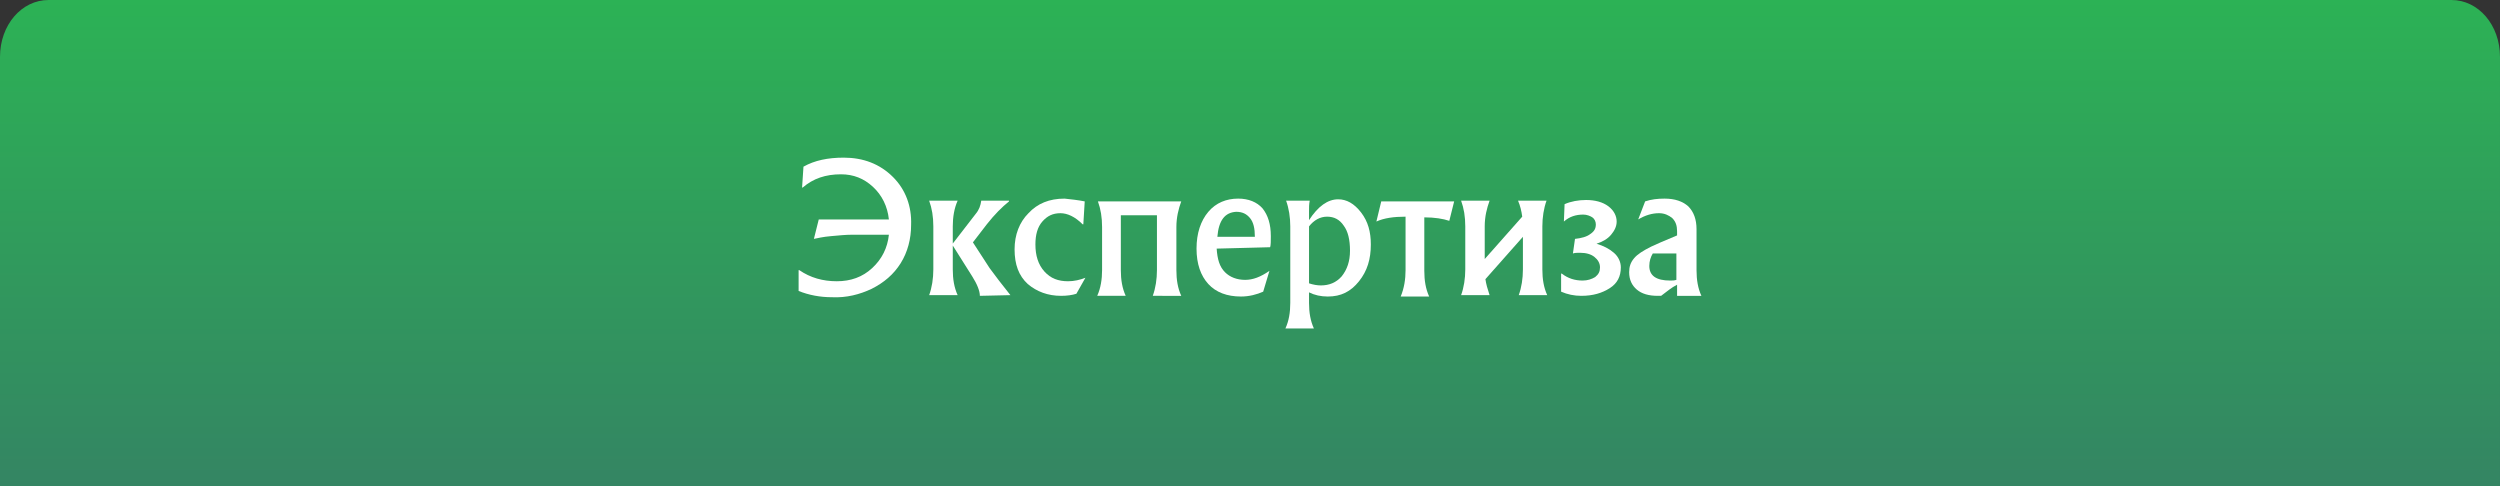
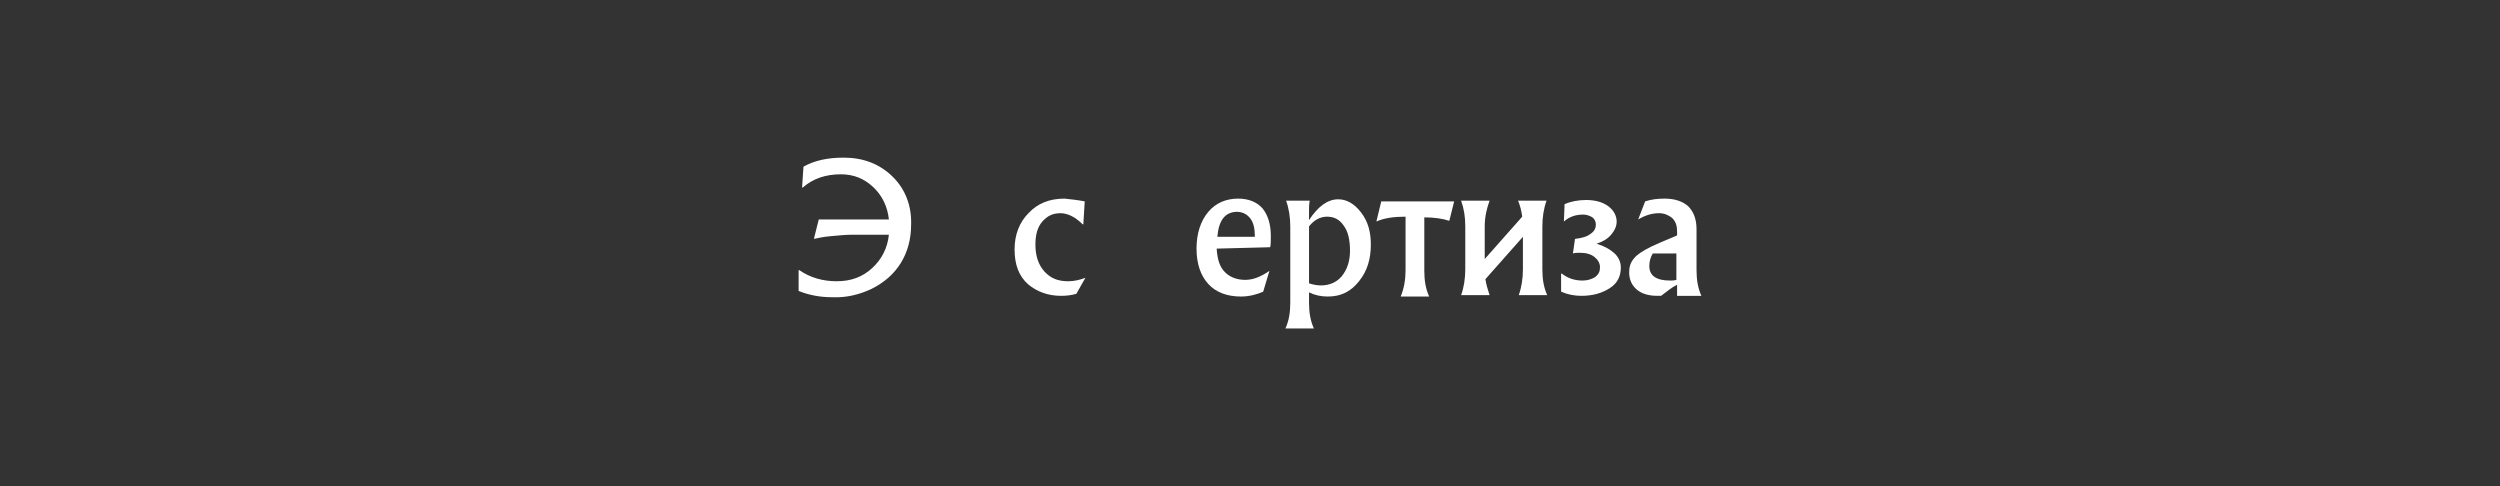
<svg xmlns="http://www.w3.org/2000/svg" id="Слой_1" x="0px" y="0px" viewBox="0 0 360 70" style="enable-background:new 0 0 360 70;" xml:space="preserve">
  <rect x="0" y="0" width="360" height="70" fill="#333333" stroke="none" />
  <style type="text/css"> .st0{fill:url(#SVGID_1_);} .st1{fill:#FFFFFF;} .st2{fill:url(#SVGID_2_);} .st3{fill:url(#SVGID_3_);} </style>
  <g>
    <linearGradient id="SVGID_1_" gradientUnits="userSpaceOnUse" x1="142.627" y1="-178.98" x2="142.627" y2="-238.98" gradientTransform="matrix(1 0 0 -1 0 62)">
      <stop offset="2.444090e-07" style="stop-color:#33C2CC" />
      <stop offset="0.767" style="stop-color:#22A0A9" />
    </linearGradient>
-     <path class="st0" d="M322.6,301h-360v-53c0-3.9,3.1-7,7-7h346c3.9,0,7,3.1,7,7V301z" />
  </g>
  <g>
    <path class="st1" d="M46.5,268.6c0,2.9-0.9,5.3-2.7,7.3c-1.9,2-4.1,2.9-6.7,2.9c-2.4,0-4.5-0.8-6.2-2.6s-2.7-3.9-2.9-6.4h-3v3 c0,2.2,0.3,4,0.8,5.6h-4.4c0.5-1.6,0.8-3.5,0.8-5.6v-8.4c0-2.2-0.3-4-0.8-5.6h4.4c-0.5,1.6-0.8,3.5-0.8,5.6v3h3 c0.2-2.5,1.2-4.6,3-6.3c1.8-1.7,3.8-2.6,6.2-2.6c2.6,0,4.8,0.9,6.6,2.8C45.7,263.3,46.6,265.7,46.5,268.6z M43.4,269.3 c0-2.3-0.6-4.3-2-6c-1.4-1.8-3-2.6-4.8-2.6c-1.5,0-2.8,0.6-3.9,2c-1.1,1.4-1.6,3.2-1.6,5.3c0,1.5,0.3,2.9,0.8,4.2 c0.6,1.3,1.3,2.4,2.4,3.2c1,0.8,2.2,1.2,3.4,1.2c1.6,0,3-0.7,4.1-2.1S43.4,271.4,43.4,269.3z" />
    <path class="st1" d="M49.7,279.6v-11c0-1.3-0.2-2.6-0.6-3.7h3.4c-0.1,0.5-0.1,1-0.1,1.5v1.3c1.3-2,2.7-3,4.2-3 c1.2,0,2.3,0.6,3.3,1.9c1,1.3,1.4,2.8,1.4,4.6c0,2.1-0.5,3.8-1.7,5.3c-1.2,1.5-2.6,2.2-4.5,2.2c-1,0-1.9-0.2-2.7-0.6v1.5 c0,1.4,0.2,2.6,0.7,3.7h-4.1C49.5,282.2,49.7,280.9,49.7,279.6z M58.3,272.1c0-1.6-0.3-2.8-0.9-3.6c-0.6-0.9-1.4-1.3-2.4-1.3 c-1,0-1.9,0.5-2.6,1.4v8.2c0.6,0.2,1.2,0.3,1.7,0.3c1.2,0,2.2-0.4,3-1.3C57.9,274.8,58.3,273.6,58.3,272.1z" />
    <path class="st1" d="M75.4,268.6v6.2c0,1.4,0.2,2.6,0.7,3.7H72c0.4-1.1,0.6-2.4,0.6-3.7v-4.7l-5.4,6.1c0.1,0.7,0.3,1.4,0.6,2.3 h-4.1c0.4-1.1,0.6-2.4,0.6-3.7v-6.2c0-1.4-0.2-2.6-0.6-3.7h4.1c-0.4,1.1-0.7,2.3-0.7,3.7v4.7l5.4-6.1c-0.1-0.8-0.3-1.6-0.6-2.3h4.1 C75.6,266,75.4,267.2,75.4,268.6z" />
    <path class="st1" d="M89.2,276.5h2.3c-0.3,1.1-0.5,2.1-0.6,3.1c-0.1,1-0.2,2.2-0.2,3.6h-2.4v-4.8h-8.2v4.8h-2.4 c0-1.3-0.1-2.5-0.2-3.6c-0.1-1.1-0.3-2.2-0.6-3.1h1.7c0.8-1.3,1.4-2.7,1.7-4c0.3-1.3,0.5-2.9,0.5-4.7v-0.3c0-1.1-0.2-2-0.5-2.6h9.4 c-0.4,1.1-0.7,2.3-0.7,3.7V276.5z M81.2,276.5h5.3v-9.6h-3.3v0.7C83.2,271.3,82.6,274.2,81.2,276.5z" />
    <path class="st1" d="M104.6,268.6v6.2c0,1.4,0.2,2.6,0.7,3.7h-4.1c0.4-1.1,0.6-2.4,0.6-3.7v-4.7l-5.4,6.1c0.1,0.7,0.3,1.4,0.6,2.3 h-4.1c0.4-1.1,0.6-2.4,0.6-3.7v-6.2c0-1.4-0.2-2.6-0.6-3.7H97c-0.4,1.1-0.7,2.3-0.7,3.7v4.7l5.4-6.1c-0.1-0.8-0.3-1.6-0.6-2.3h4.1 C104.8,266,104.6,267.2,104.6,268.6z" />
    <path class="st1" d="M117.7,268.6v6.2c0,1.4,0.2,2.6,0.7,3.7h-4c0.4-1.3,0.6-2.5,0.6-3.7v-2.1c-1,0.6-2.1,0.9-3.3,0.9 c-1.2,0-2.2-0.3-2.8-1c-0.6-0.7-1-1.7-1-3v-1c0-1.4-0.2-2.6-0.6-3.7h4.1c-0.4,1.1-0.7,2.3-0.7,3.7v0.8c0,1.2,0.7,1.9,2,1.9 c0.8,0,1.6-0.2,2.3-0.6v-2.1c0-1.4-0.2-2.6-0.6-3.7h4.1C117.9,266,117.7,267.2,117.7,268.6z" />
    <path class="st1" d="M131.2,271.6l-7.7,0.2c0.1,1.5,0.4,2.6,1.2,3.4c0.7,0.7,1.7,1.1,2.9,1.1c1.1,0,2.2-0.4,3.5-1.3l0,0l-0.9,3 c-0.9,0.4-2,0.7-3.2,0.7c-2,0-3.6-0.6-4.7-1.8s-1.7-2.9-1.7-5.1c0-2.2,0.6-4,1.7-5.3c1.1-1.3,2.6-1.9,4.3-1.9 c1.5,0,2.7,0.5,3.5,1.4c0.8,1,1.2,2.3,1.2,4C131.3,270.7,131.3,271.2,131.2,271.6z M123.6,270.1h5.4c0-1.2-0.2-2.1-0.7-2.7 c-0.5-0.6-1.1-0.9-2-0.9C124.7,266.5,123.8,267.7,123.6,270.1z" />
    <path class="st1" d="M143,265l-0.2,3.3l-0.1,0c-1.1-1.1-2.2-1.6-3.2-1.6c-1.1,0-1.9,0.4-2.6,1.2c-0.7,0.8-1,1.9-1,3.3 c0,1.6,0.4,2.9,1.3,3.9c0.9,1,2,1.4,3.4,1.4c0.9,0,1.7-0.2,2.5-0.5l0,0l-1.3,2.3c-0.6,0.2-1.4,0.3-2.2,0.3c-1.9,0-3.5-0.6-4.8-1.7 c-1.3-1.2-1.9-2.8-1.9-5c0-2.1,0.7-3.9,2-5.2c1.3-1.4,3-2.1,5.2-2.1C141.1,264.7,142,264.8,143,265z" />
    <path class="st1" d="M148.3,268.6v6.2c0,1.4,0.2,2.6,0.7,3.7H145c0.4-1.1,0.6-2.4,0.6-3.7v-6.2c0-1.4-0.2-2.6-0.6-3.7h4.1 C148.6,266,148.3,267.2,148.3,268.6z M156.7,278.5L156.7,278.5l-4.4,0.1c0-0.7-0.4-1.7-1.1-2.8l-2.9-4.6l3.4-4.4 c0.5-0.6,0.7-1.2,0.8-1.9h4v0.1c-1,0.8-2.1,1.9-3.2,3.3l-2,2.6l2.4,3.7C154.5,275.7,155.5,277,156.7,278.5z" />
    <path class="st1" d="M169.8,268.6v6.2c0,1.4,0.2,2.6,0.7,3.7h-4.1c0.4-1.1,0.6-2.4,0.6-3.7v-4.7l-5.4,6.1c0.1,0.7,0.3,1.4,0.6,2.3 h-4.1c0.4-1.1,0.6-2.4,0.6-3.7v-6.2c0-1.4-0.2-2.6-0.6-3.7h4.1c-0.4,1.1-0.7,2.3-0.7,3.7v4.7l5.4-6.1c-0.1-0.8-0.3-1.6-0.6-2.3h4.1 C170,266,169.8,267.2,169.8,268.6z" />
    <path class="st1" d="M183.4,271.6l-7.7,0.2c0.1,1.5,0.4,2.6,1.2,3.4c0.7,0.7,1.7,1.1,2.9,1.1c1.1,0,2.2-0.4,3.5-1.3l0,0l-0.9,3 c-0.9,0.4-2,0.7-3.2,0.7c-2,0-3.6-0.6-4.7-1.8s-1.7-2.9-1.7-5.1c0-2.2,0.6-4,1.7-5.3s2.6-1.9,4.3-1.9c1.5,0,2.7,0.5,3.5,1.4 c0.8,1,1.2,2.3,1.2,4C183.4,270.7,183.4,271.2,183.4,271.6z M175.7,270.1h5.4c0-1.2-0.2-2.1-0.7-2.7c-0.5-0.6-1.1-0.9-2-0.9 C176.9,266.5,175.9,267.7,175.7,270.1z" />
    <path class="st1" d="M198.8,264.9h4v0.1c-0.6,0.9-1.3,2.2-2,4l-3.9,10.1c-0.9,2.4-1.8,3.8-2.5,4.2h-3.1v-0.1 c1.6-1.4,2.8-3.2,3.7-5.5l-3.4-8.9c-0.6-1.6-1.2-2.8-1.8-3.8v-0.1h4.3c-0.1,0.4-0.2,0.8-0.2,1.2c0,0.6,0.1,1.3,0.4,1.9l2.2,5.9 l2.2-5.6c0.3-0.8,0.4-1.6,0.4-2.3C199,265.6,198.9,265.2,198.8,264.9z" />
    <path class="st1" d="M213.4,265l-0.2,3.3l-0.1,0c-1.1-1.1-2.2-1.6-3.2-1.6c-1.1,0-1.9,0.4-2.6,1.2c-0.7,0.8-1,1.9-1,3.3 c0,1.6,0.4,2.9,1.3,3.9c0.9,1,2,1.4,3.4,1.4c0.9,0,1.7-0.2,2.5-0.5l0,0l-1.3,2.3c-0.6,0.2-1.4,0.3-2.2,0.3c-1.9,0-3.5-0.6-4.8-1.7 s-1.9-2.8-1.9-5c0-2.1,0.7-3.9,2-5.2c1.3-1.4,3-2.1,5.2-2.1C211.4,264.7,212.4,264.8,213.4,265z" />
    <path class="st1" d="M226.2,268.6v6.2c0,1.4,0.2,2.6,0.7,3.7h-4.1c0.4-1.1,0.6-2.4,0.6-3.7v-7.9h-3.3v0.8c0,6-1.4,9.6-4.1,11.1 l-2.3-1.8v0c1.4-0.7,2.5-1.8,3.1-3.2c0.7-1.4,1-3.3,1-5.7v-0.6c0-1.1-0.2-2-0.5-2.6h9.5C226.4,266,226.2,267.2,226.2,268.6z" />
    <path class="st1" d="M237,264.9h4v0.1c-0.6,0.9-1.3,2.2-2,4l-3.9,10.1c-0.9,2.4-1.8,3.8-2.5,4.2h-3.1v-0.1c1.6-1.4,2.8-3.2,3.7-5.5 l-3.4-8.9c-0.6-1.6-1.2-2.8-1.8-3.8v-0.1h4.3c-0.1,0.4-0.2,0.8-0.2,1.2c0,0.6,0.1,1.3,0.4,1.9l2.2,5.9l2.2-5.6 c0.3-0.8,0.4-1.6,0.4-2.3C237.2,265.6,237.2,265.2,237,264.9z" />
    <path class="st1" d="M242.8,274.8v-6.2c0-1.4-0.2-2.6-0.6-3.7h8.4l-0.7,2.8c-1.2-0.3-2.6-0.5-4.3-0.6v7.7c0,1.4,0.2,2.6,0.7,3.7 h-4.1C242.5,277.4,242.8,276.2,242.8,274.8z" />
    <path class="st1" d="M263.2,268.6v6.2c0,1.4,0.2,2.6,0.7,3.7h-4.1c0.4-1.1,0.6-2.4,0.6-3.7v-4.7l-5.4,6.1c0.1,0.7,0.3,1.4,0.6,2.3 h-4.1c0.4-1.1,0.6-2.4,0.6-3.7v-6.2c0-1.4-0.2-2.6-0.6-3.7h4.1c-0.4,1.1-0.7,2.3-0.7,3.7v4.7l5.4-6.1c-0.1-0.8-0.3-1.6-0.6-2.3h4.1 C263.4,266,263.2,267.2,263.2,268.6z" />
  </g>
  <g>
    <linearGradient id="SVGID_2_" gradientUnits="userSpaceOnUse" x1="180" y1="62" x2="180" y2="-8.003" gradientTransform="matrix(1 0 0 -1 0 62)">
      <stop offset="2.444090e-07" style="stop-color:#2CB255" />
      <stop offset="1" style="stop-color:#348563" />
    </linearGradient>
-     <path class="st2" d="M360,70H0V8.2C0,3.6,3.1,0,7,0h346c3.9,0,7,3.6,7,8.2V70z" />
  </g>
  <g>
    <path class="st1" d="M131.2,32.4c0,2-0.5,3.9-1.5,5.5c-1,1.6-2.4,2.8-4.2,3.7c-1.7,0.8-3.6,1.3-5.7,1.2c-1.7,0-3.3-0.3-4.8-0.9v-3 l0.1,0c1.6,1.1,3.4,1.6,5.4,1.6c2,0,3.7-0.6,5.1-1.9c1.4-1.3,2.2-2.9,2.4-4.8h-5.3c-0.9,0-1.9,0.1-3,0.2c-1.2,0.1-2,0.3-2.5,0.4 l0.7-2.8H128c-0.2-1.9-1-3.5-2.3-4.7c-1.3-1.2-2.8-1.8-4.6-1.8c-2.2,0-4,0.6-5.5,1.9l-0.1,0l0.2-3c1.6-0.9,3.5-1.3,5.8-1.3 c2.8,0,5.2,0.9,7.1,2.8C130.4,27.3,131.3,29.7,131.2,32.4z" />
-     <path class="st1" d="M137.2,32.6v6.2c0,1.4,0.2,2.6,0.7,3.7h-4.1c0.4-1.1,0.6-2.4,0.6-3.7v-6.2c0-1.4-0.2-2.6-0.6-3.7h4.1 C137.4,30,137.2,31.3,137.2,32.6z M145.5,42.5L145.5,42.5l-4.4,0.1c0-0.7-0.4-1.7-1.1-2.8l-2.9-4.6l3.4-4.4 c0.5-0.6,0.7-1.2,0.8-1.9h4V29c-1,0.8-2.1,1.9-3.2,3.3l-2,2.6l2.4,3.7C143.3,39.7,144.3,41,145.5,42.5z" />
    <path class="st1" d="M156.2,29l-0.2,3.3l-0.1,0c-1.1-1.1-2.2-1.6-3.2-1.6c-1.1,0-1.9,0.4-2.6,1.2c-0.7,0.8-1,1.9-1,3.3 c0,1.6,0.4,2.9,1.3,3.9c0.9,1,2,1.4,3.4,1.4c0.9,0,1.7-0.2,2.5-0.5l0,0l-1.3,2.3c-0.6,0.2-1.4,0.3-2.2,0.3c-1.9,0-3.5-0.6-4.8-1.7 c-1.3-1.2-1.9-2.8-1.9-5c0-2.1,0.7-3.9,2-5.2c1.3-1.4,3-2.1,5.2-2.1C154.2,28.7,155.2,28.8,156.2,29z" />
-     <path class="st1" d="M158.7,38.9v-6.2c0-1.4-0.2-2.6-0.6-3.7h12c-0.4,1.1-0.7,2.3-0.7,3.7v6.2c0,1.4,0.2,2.6,0.7,3.7H166 c0.4-1.1,0.6-2.4,0.6-3.7V31h-5.2v7.9c0,1.4,0.2,2.6,0.7,3.7h-4.1C158.5,41.5,158.7,40.2,158.7,38.9z" />
    <path class="st1" d="M182.9,35.6l-7.7,0.2c0.1,1.5,0.4,2.6,1.2,3.4c0.7,0.7,1.7,1.1,2.9,1.1c1.1,0,2.2-0.4,3.5-1.3l0,0l-0.9,3 c-0.9,0.4-2,0.7-3.2,0.7c-2,0-3.6-0.6-4.7-1.8s-1.7-2.9-1.7-5.1c0-2.2,0.6-4,1.7-5.3c1.1-1.3,2.6-1.9,4.3-1.9 c1.5,0,2.7,0.5,3.5,1.4c0.8,1,1.2,2.3,1.2,4C183,34.7,183,35.3,182.9,35.6z M175.3,34.1h5.4c0-1.2-0.2-2.1-0.7-2.7 c-0.5-0.6-1.1-0.9-2-0.9C176.4,30.6,175.5,31.7,175.3,34.1z" />
    <path class="st1" d="M185.8,43.6v-11c0-1.3-0.2-2.6-0.6-3.7h3.4c-0.1,0.5-0.1,1-0.1,1.5v1.3c1.3-2,2.7-3,4.2-3 c1.2,0,2.3,0.6,3.3,1.9c1,1.3,1.4,2.8,1.4,4.6c0,2.1-0.5,3.8-1.7,5.3c-1.2,1.5-2.6,2.2-4.5,2.2c-1,0-1.9-0.2-2.7-0.6v1.5 c0,1.4,0.2,2.6,0.7,3.7h-4.1C185.6,46.2,185.8,45,185.8,43.6z M194.4,36.1c0-1.6-0.3-2.8-0.9-3.6c-0.6-0.9-1.4-1.3-2.4-1.3 c-1,0-1.9,0.5-2.6,1.4v8.2c0.6,0.2,1.2,0.3,1.7,0.3c1.2,0,2.2-0.4,3-1.3C194,38.8,194.4,37.6,194.4,36.1z" />
    <path class="st1" d="M202.4,38.9v-7.7c-1.7,0-3.1,0.2-4.2,0.7l0,0l0.7-2.9h10.5l-0.7,2.8c-0.9-0.3-2.1-0.5-3.6-0.5v7.7 c0,1.4,0.2,2.6,0.7,3.7h-4.1C202.2,41.5,202.4,40.2,202.4,38.9z" />
    <path class="st1" d="M222.1,32.6v6.2c0,1.4,0.2,2.6,0.7,3.7h-4.1c0.4-1.1,0.6-2.4,0.6-3.7v-4.7l-5.4,6.1c0.1,0.7,0.3,1.4,0.6,2.3 h-4.1c0.4-1.1,0.6-2.4,0.6-3.7v-6.2c0-1.4-0.2-2.6-0.6-3.7h4.1c-0.4,1.1-0.7,2.3-0.7,3.7v4.7l5.4-6.1c-0.1-0.8-0.3-1.6-0.6-2.3h4.1 C222.3,30,222.1,31.3,222.1,32.6z" />
    <path class="st1" d="M233.4,38.5c0,1.3-0.5,2.3-1.6,3c-1.1,0.7-2.4,1.1-4.1,1.1c-1,0-2-0.2-2.9-0.6v-2.6l0.1,0c0.9,0.7,1.9,1,3,1 c0.7,0,1.3-0.2,1.8-0.5c0.5-0.4,0.7-0.8,0.7-1.4c0-0.6-0.3-1.1-0.8-1.5c-0.5-0.4-1.2-0.6-2.1-0.6c-0.4,0-0.7,0-1,0.1l0,0l0.3-2.1 c0.9-0.1,1.7-0.3,2.2-0.7c0.6-0.4,0.8-0.8,0.8-1.4c0-0.4-0.2-0.8-0.5-1s-0.8-0.4-1.3-0.4c-1.1,0-2,0.3-2.8,1l0,0l0.1-2.5 c0.9-0.4,2-0.6,3.1-0.6c1.3,0,2.4,0.3,3.2,0.9c0.8,0.6,1.2,1.4,1.2,2.2c0,0.7-0.3,1.3-0.8,1.9c-0.5,0.6-1.2,1-2.1,1.3 c1,0.3,1.8,0.7,2.5,1.3S233.4,37.8,233.4,38.5z" />
    <path class="st1" d="M244.3,33v5.9c0,1.4,0.2,2.6,0.7,3.7h-3.5V41c-0.8,0.4-1.5,1-2.3,1.6c-0.1,0-0.3,0-0.5,0c-1.3,0-2.3-0.3-3-0.9 c-0.7-0.6-1.1-1.4-1.1-2.5c0-0.8,0.2-1.4,0.7-2c0.5-0.6,1.3-1.1,2.5-1.7c0.6-0.3,1.8-0.8,3.7-1.6v-0.6c0-0.8-0.2-1.4-0.7-1.9 c-0.5-0.4-1.1-0.7-1.9-0.7c-1,0-2,0.3-3,0.9l0,0l1-2.6c0.9-0.3,1.8-0.4,2.8-0.4c1.5,0,2.6,0.4,3.4,1.1 C243.9,30.5,244.3,31.6,244.3,33z M241.5,36.5h-3.5c-0.3,0.5-0.5,1.1-0.5,1.8c0,1.4,1,2.1,3,2.1c0.3,0,0.6,0,0.9-0.1V36.5z" />
  </g>
  <g>
    <g>
      <linearGradient id="SVGID_3_" gradientUnits="userSpaceOnUse" x1="165.648" y1="185.064" x2="165.648" y2="115.061" gradientTransform="matrix(1 0 0 -1 0 62)">
        <stop offset="2.444090e-07" style="stop-color:#5367D2" />
        <stop offset="1" style="stop-color:#21349D" />
      </linearGradient>
-       <path class="st3" d="M345.6-53.1h-360v-61.8c0-4.6,3.1-8.2,7-8.2h346c3.9,0,7,3.6,7,8.2V-53.1z" />
    </g>
    <g>
      <path class="st1" d="M142.3-90.4c0,1.9-0.4,3.6-1.3,5.2s-2.2,2.8-3.8,3.7c-1.6,0.9-3.3,1.3-5.2,1.3c-1.9,0-3.7-0.4-5.3-1.4 c-1.6-1-2.8-2.2-3.6-3.8c-0.8-1.5-1.2-3.2-1.2-4.9c0-1.8,0.4-3.4,1.3-5c0.9-1.6,2.2-2.8,3.8-3.7c1.6-0.9,3.3-1.4,5.1-1.3 c2.8,0,5.3,0.9,7.3,2.8C141.4-95.7,142.4-93.3,142.3-90.4z M125-91c0,2.3,0.7,4.3,2.1,6.1c1.5,1.7,3.3,2.6,5.4,2.5 c1.9,0,3.5-0.7,4.8-2.1s1.9-3.2,1.9-5.3c0-1.5-0.3-2.9-1-4.2c-0.7-1.3-1.6-2.4-2.8-3.2s-2.5-1.2-3.9-1.1c-1.8,0-3.3,0.7-4.6,2.1 C125.6-94.9,125-93.1,125-91z" />
      <path class="st1" d="M155.1-75.7v-4.8h-10.2c0.4-1.1,0.6-2.4,0.6-3.7v-6.2c0-1.4-0.2-2.6-0.6-3.7h4.1c-0.4,1.1-0.7,2.3-0.7,3.7 v7.9h4.9v-7.9c0-1.4-0.2-2.6-0.6-3.7h4.1c-0.4,1.1-0.7,2.3-0.7,3.7v7.9h2.3c-0.3,1.1-0.5,2.1-0.6,3.1c-0.1,1-0.2,2.2-0.2,3.6 H155.1z" />
      <path class="st1" d="M169.7-87.4l-7.7,0.2c0.1,1.5,0.4,2.6,1.2,3.4c0.7,0.7,1.7,1.1,2.9,1.1c1.1,0,2.2-0.4,3.5-1.3l0,0l-0.9,3 c-0.9,0.4-2,0.7-3.2,0.7c-2,0-3.6-0.6-4.7-1.8s-1.7-2.9-1.7-5.1c0-2.2,0.6-4,1.7-5.3c1.1-1.3,2.6-1.9,4.3-1.9 c1.5,0,2.7,0.5,3.5,1.4c0.8,1,1.2,2.3,1.2,4C169.8-88.3,169.7-87.8,169.7-87.4z M162.1-88.9h5.4c0-1.2-0.2-2.1-0.7-2.7 c-0.5-0.6-1.1-0.9-2-0.9C163.2-92.5,162.3-91.3,162.1-88.9z" />
      <path class="st1" d="M183.5-90.4v6.2c0,1.4,0.2,2.6,0.7,3.7h-4.1c0.4-1.1,0.6-2.4,0.6-3.7v-2.2h-5.4v2.2c0,1.4,0.2,2.6,0.7,3.7 H172c0.4-1.1,0.6-2.4,0.6-3.7v-6.2c0-1.4-0.2-2.6-0.6-3.7h4.1c-0.4,1.1-0.7,2.3-0.7,3.7v2h5.4v-2c0-1.4-0.2-2.6-0.6-3.7h4.1 C183.8-93,183.5-91.8,183.5-90.4z" />
      <path class="st1" d="M190.4-90.4v6.2c0,1.4,0.2,2.6,0.7,3.7H187c0.4-1.1,0.6-2.4,0.6-3.7v-6.2c0-1.4-0.2-2.6-0.6-3.7h4.1 C190.7-93,190.4-91.8,190.4-90.4z M198.8-80.6L198.8-80.6l-4.4,0.1c0-0.7-0.4-1.7-1.1-2.8l-2.9-4.6l3.4-4.4 c0.5-0.6,0.7-1.2,0.8-1.9h4v0.1c-1,0.8-2.1,1.9-3.2,3.3l-2,2.6l2.4,3.7C196.6-83.3,197.6-82,198.8-80.6z" />
      <path class="st1" d="M208.7-90.1v5.9c0,1.4,0.2,2.6,0.7,3.7H206V-82c-0.8,0.4-1.5,1-2.3,1.6c-0.1,0-0.3,0-0.5,0 c-1.3,0-2.3-0.3-3-0.9c-0.7-0.6-1.1-1.4-1.1-2.5c0-0.8,0.2-1.4,0.7-2c0.5-0.6,1.3-1.1,2.5-1.7c0.6-0.3,1.8-0.8,3.7-1.6v-0.6 c0-0.8-0.2-1.4-0.7-1.9s-1.1-0.7-1.9-0.7c-1,0-2,0.3-3,0.9l0,0l1-2.6c0.9-0.3,1.8-0.4,2.8-0.4c1.5,0,2.6,0.4,3.4,1.1 C208.3-92.5,208.7-91.5,208.7-90.1z M206-86.6h-3.5c-0.3,0.5-0.5,1.1-0.5,1.8c0,1.4,1,2.1,3,2.1c0.3,0,0.6,0,0.9-0.1V-86.6z" />
    </g>
  </g>
</svg>